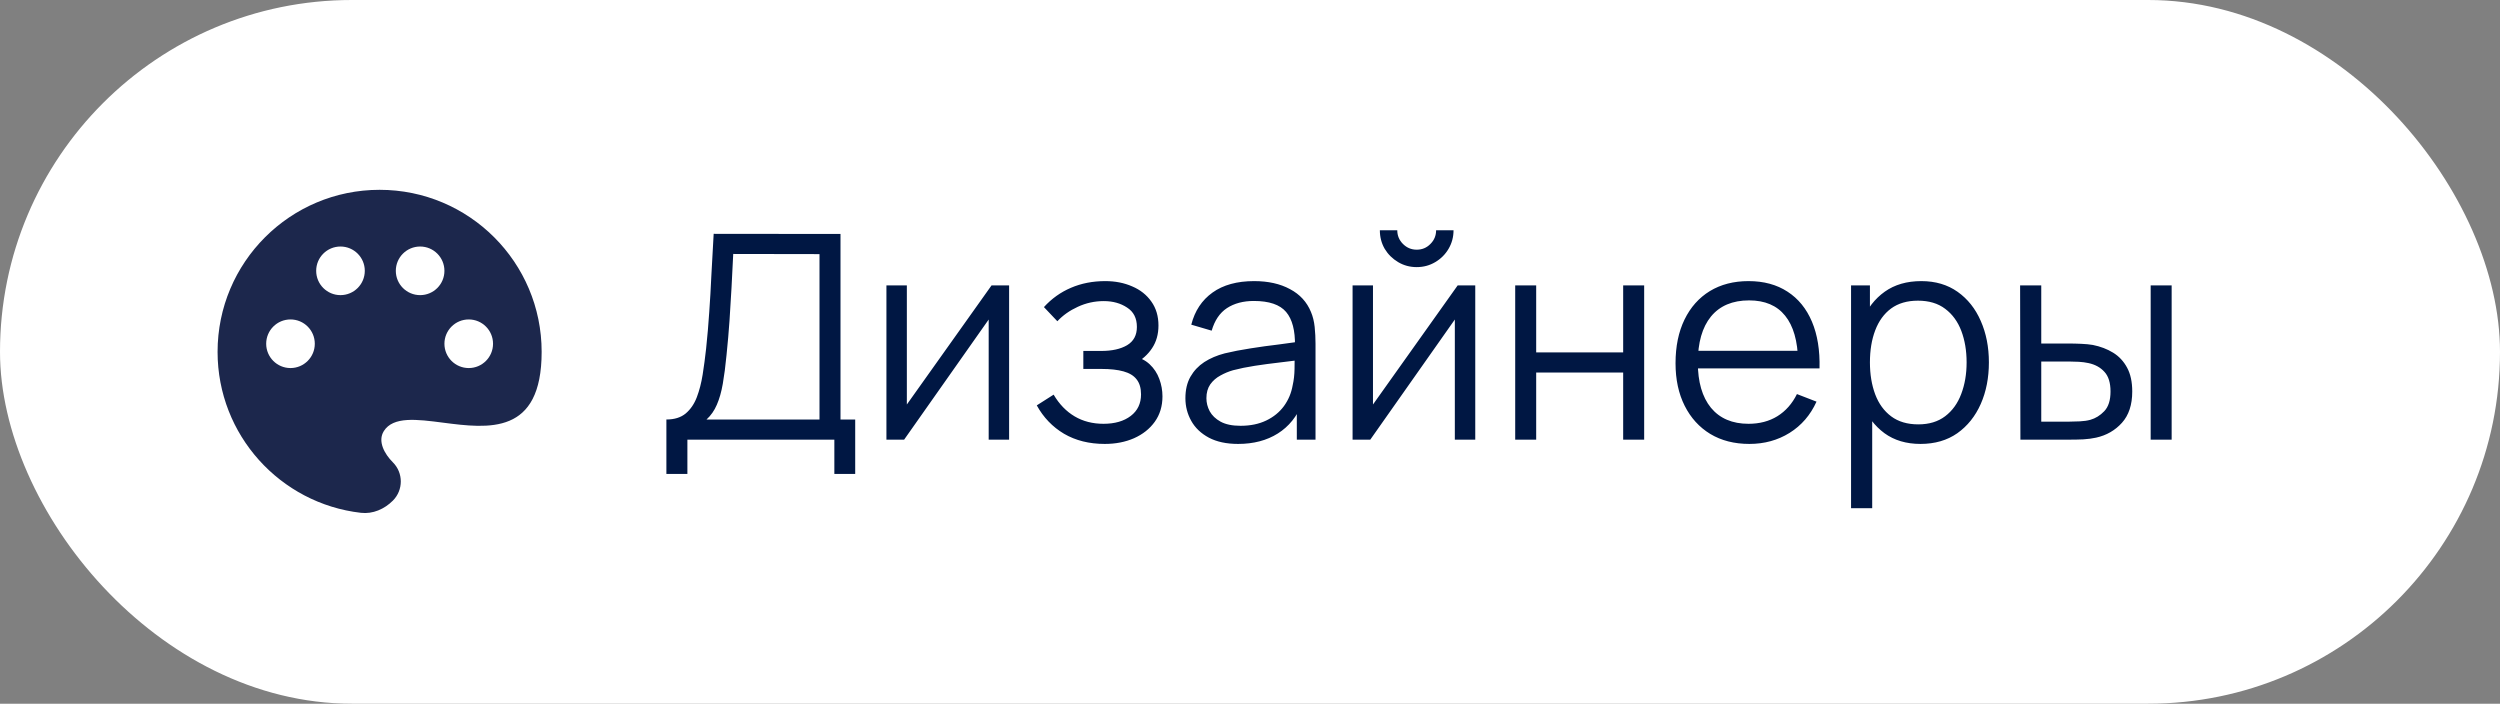
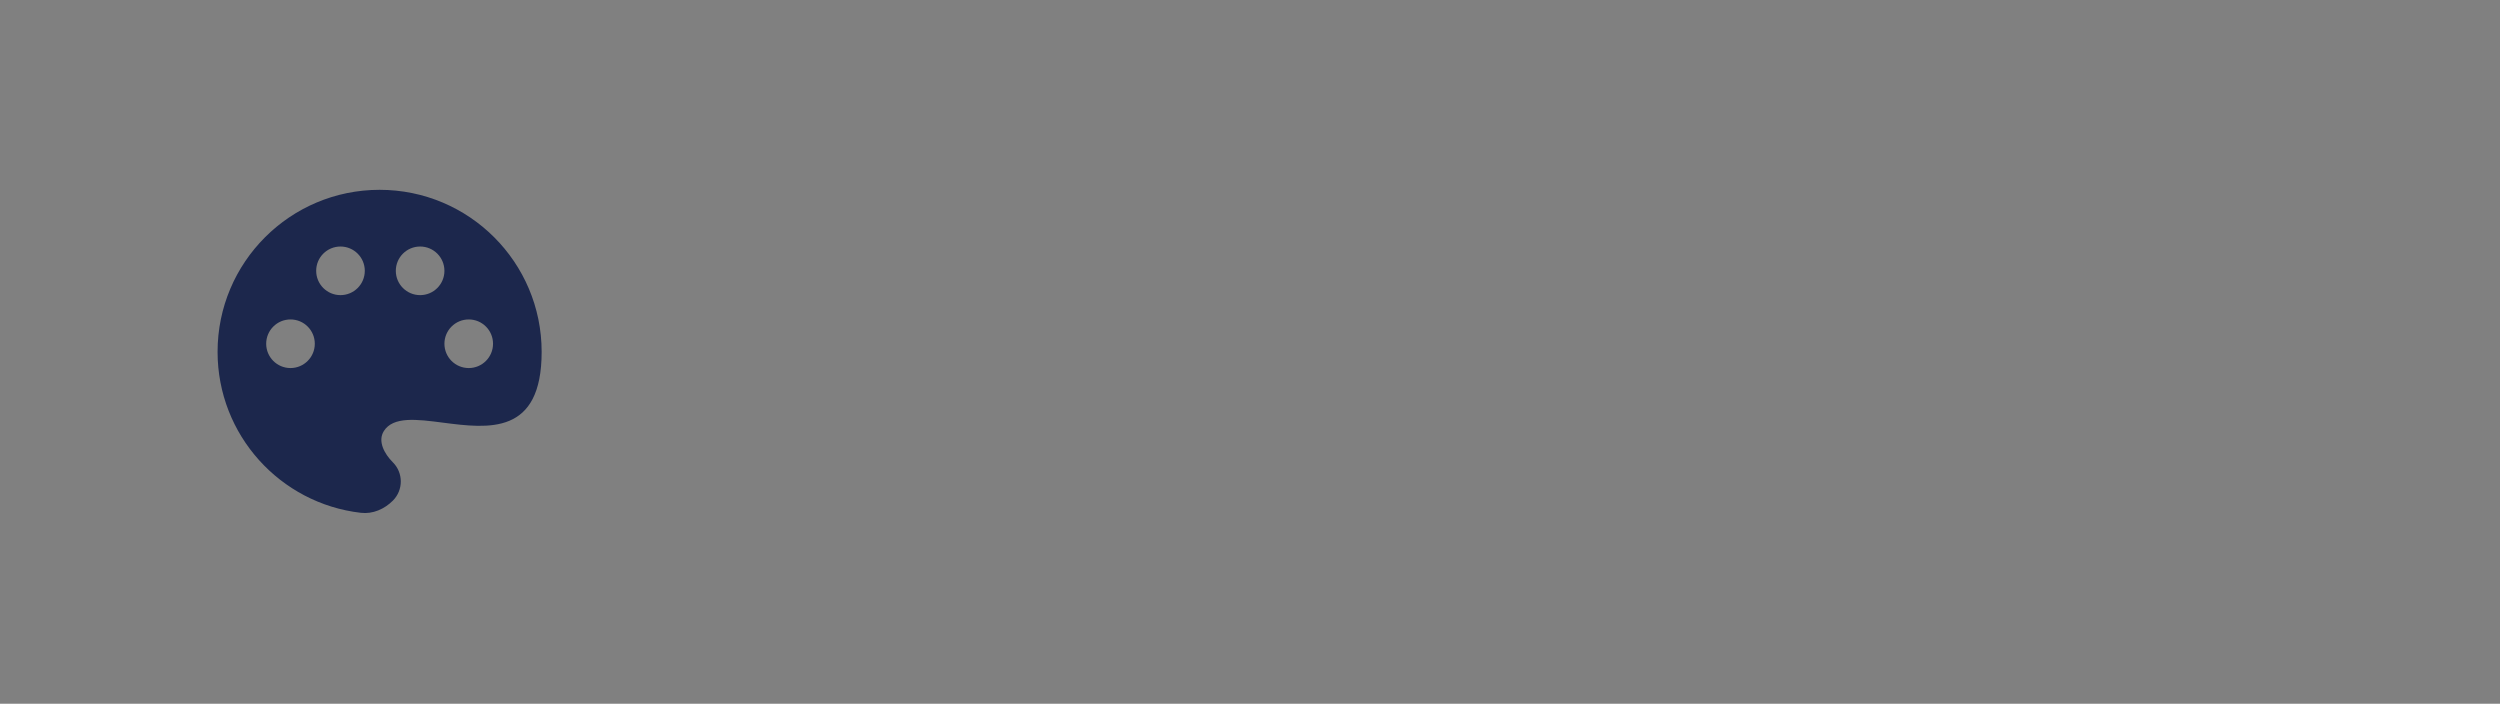
<svg xmlns="http://www.w3.org/2000/svg" width="135" height="38" viewBox="0 0 135 38" fill="none">
  <rect x="0" y="0" width="135" height="38" fill="#808080" stroke="none" />
-   <rect width="135" height="38" rx="19" fill="white" />
-   <path d="M35.985 25.592V22.653C36.417 22.653 36.764 22.545 37.026 22.329C37.288 22.108 37.489 21.815 37.628 21.45C37.767 21.085 37.872 20.676 37.944 20.224C38.016 19.766 38.078 19.303 38.129 18.835C38.201 18.152 38.258 17.491 38.299 16.853C38.345 16.216 38.383 15.555 38.414 14.871C38.45 14.187 38.492 13.439 38.538 12.627L45.387 12.634V22.653H46.181V25.592H45.055V23.741H37.119V25.592H35.985ZM38.152 22.653H44.253V13.722L39.594 13.714C39.564 14.342 39.533 14.948 39.502 15.534C39.471 16.121 39.435 16.712 39.394 17.308C39.353 17.905 39.299 18.527 39.232 19.175C39.175 19.766 39.108 20.283 39.031 20.725C38.954 21.167 38.846 21.545 38.708 21.859C38.574 22.172 38.389 22.437 38.152 22.653ZM54.492 15.411V23.741H53.389V17.254L48.823 23.741H47.867V15.411H48.97V21.843L53.544 15.411H54.492ZM59.657 23.972C58.819 23.972 58.086 23.79 57.459 23.424C56.837 23.054 56.346 22.543 55.986 21.89L56.896 21.311C57.199 21.825 57.577 22.216 58.03 22.484C58.482 22.751 59.002 22.885 59.588 22.885C60.2 22.885 60.691 22.743 61.061 22.46C61.431 22.178 61.616 21.789 61.616 21.296C61.616 20.956 61.536 20.686 61.377 20.486C61.223 20.285 60.986 20.142 60.667 20.054C60.354 19.967 59.961 19.923 59.487 19.923H58.5V18.951H59.472C60.048 18.951 60.511 18.848 60.86 18.643C61.215 18.432 61.392 18.103 61.392 17.655C61.392 17.182 61.215 16.833 60.86 16.607C60.511 16.375 60.092 16.259 59.603 16.259C59.11 16.259 58.642 16.362 58.2 16.568C57.762 16.768 57.395 17.028 57.097 17.347L56.372 16.583C56.788 16.126 57.274 15.779 57.829 15.542C58.39 15.3 59.009 15.18 59.688 15.18C60.223 15.18 60.706 15.275 61.138 15.465C61.575 15.65 61.919 15.923 62.172 16.283C62.429 16.642 62.557 17.074 62.557 17.578C62.557 18.051 62.441 18.46 62.21 18.805C61.984 19.149 61.663 19.434 61.246 19.661L61.184 19.236C61.544 19.303 61.842 19.447 62.079 19.668C62.316 19.89 62.49 20.154 62.603 20.463C62.717 20.771 62.773 21.085 62.773 21.404C62.773 21.933 62.634 22.391 62.357 22.777C62.084 23.157 61.711 23.453 61.238 23.664C60.77 23.869 60.243 23.972 59.657 23.972ZM66.858 23.972C66.231 23.972 65.704 23.859 65.277 23.633C64.856 23.407 64.539 23.106 64.329 22.73C64.118 22.355 64.012 21.946 64.012 21.504C64.012 21.052 64.102 20.666 64.282 20.347C64.467 20.023 64.717 19.758 65.03 19.553C65.349 19.347 65.717 19.19 66.133 19.082C66.555 18.98 67.02 18.89 67.529 18.812C68.043 18.73 68.545 18.661 69.033 18.604C69.527 18.542 69.959 18.483 70.329 18.427L69.928 18.674C69.943 17.851 69.784 17.241 69.45 16.846C69.115 16.45 68.534 16.252 67.707 16.252C67.136 16.252 66.653 16.38 66.257 16.637C65.866 16.895 65.591 17.301 65.431 17.856L64.329 17.532C64.519 16.787 64.902 16.208 65.478 15.797C66.054 15.385 66.802 15.18 67.722 15.18C68.483 15.18 69.128 15.324 69.658 15.612C70.193 15.894 70.571 16.306 70.792 16.846C70.894 17.087 70.961 17.357 70.992 17.655C71.023 17.954 71.038 18.257 71.038 18.566V23.741H70.028V21.651L70.321 21.774C70.038 22.489 69.599 23.034 69.002 23.409C68.406 23.784 67.691 23.972 66.858 23.972ZM66.989 22.993C67.519 22.993 67.982 22.898 68.378 22.707C68.774 22.517 69.092 22.257 69.334 21.928C69.576 21.594 69.733 21.219 69.805 20.802C69.866 20.535 69.9 20.242 69.905 19.923C69.91 19.599 69.912 19.357 69.912 19.198L70.344 19.422C69.959 19.473 69.54 19.524 69.087 19.576C68.64 19.627 68.198 19.686 67.761 19.753C67.329 19.82 66.938 19.9 66.588 19.992C66.352 20.059 66.123 20.154 65.902 20.278C65.681 20.396 65.498 20.555 65.354 20.756C65.216 20.956 65.146 21.206 65.146 21.504C65.146 21.746 65.205 21.98 65.323 22.206C65.447 22.432 65.642 22.62 65.91 22.769C66.182 22.918 66.542 22.993 66.989 22.993ZM76.502 14.424C76.136 14.424 75.802 14.334 75.499 14.154C75.196 13.974 74.954 13.735 74.774 13.437C74.599 13.133 74.512 12.799 74.512 12.434H75.453C75.453 12.722 75.555 12.969 75.761 13.174C75.967 13.38 76.214 13.483 76.502 13.483C76.795 13.483 77.041 13.38 77.242 13.174C77.448 12.969 77.55 12.722 77.55 12.434H78.491C78.491 12.799 78.401 13.133 78.222 13.437C78.047 13.735 77.808 13.974 77.504 14.154C77.201 14.334 76.867 14.424 76.502 14.424ZM79.664 15.411V23.741H78.561V17.254L73.995 23.741H73.039V15.411H74.141V21.843L78.715 15.411H79.664ZM81.821 23.741V15.411H82.954V19.028H87.651V15.411H88.785V23.741H87.651V20.116H82.954V23.741H81.821ZM94.467 23.972C93.654 23.972 92.95 23.792 92.353 23.432C91.762 23.072 91.302 22.566 90.973 21.913C90.644 21.26 90.479 20.494 90.479 19.614C90.479 18.704 90.641 17.918 90.965 17.254C91.289 16.591 91.744 16.079 92.33 15.72C92.922 15.36 93.618 15.18 94.421 15.18C95.243 15.18 95.945 15.37 96.526 15.75C97.107 16.126 97.547 16.666 97.845 17.37C98.143 18.075 98.279 18.915 98.254 19.892H97.097V19.491C97.076 18.411 96.842 17.596 96.395 17.046C95.953 16.496 95.305 16.221 94.451 16.221C93.557 16.221 92.87 16.511 92.392 17.092C91.919 17.673 91.683 18.501 91.683 19.576C91.683 20.625 91.919 21.44 92.392 22.021C92.87 22.597 93.546 22.885 94.421 22.885C95.017 22.885 95.536 22.748 95.978 22.476C96.426 22.198 96.778 21.8 97.035 21.28L98.092 21.689C97.763 22.414 97.277 22.977 96.634 23.378C95.996 23.774 95.274 23.972 94.467 23.972ZM91.281 19.892V18.944H97.644V19.892H91.281ZM103.706 23.972C102.94 23.972 102.292 23.779 101.762 23.394C101.233 23.003 100.832 22.476 100.559 21.813C100.287 21.144 100.15 20.396 100.15 19.568C100.15 18.725 100.287 17.974 100.559 17.316C100.837 16.653 101.243 16.131 101.778 15.75C102.312 15.37 102.971 15.18 103.752 15.18C104.513 15.18 105.166 15.373 105.711 15.758C106.256 16.144 106.673 16.668 106.961 17.331C107.254 17.995 107.4 18.74 107.4 19.568C107.4 20.401 107.254 21.149 106.961 21.813C106.668 22.476 106.246 23.003 105.696 23.394C105.146 23.779 104.482 23.972 103.706 23.972ZM99.957 27.443V15.411H100.976V21.681H101.099V27.443H99.957ZM103.59 22.916C104.171 22.916 104.655 22.769 105.04 22.476C105.426 22.183 105.714 21.784 105.904 21.28C106.099 20.771 106.197 20.201 106.197 19.568C106.197 18.941 106.102 18.375 105.912 17.871C105.721 17.367 105.431 16.969 105.04 16.676C104.655 16.383 104.164 16.236 103.567 16.236C102.986 16.236 102.503 16.378 102.117 16.66C101.737 16.943 101.451 17.337 101.261 17.84C101.071 18.339 100.976 18.915 100.976 19.568C100.976 20.211 101.071 20.787 101.261 21.296C101.451 21.8 101.739 22.196 102.125 22.484C102.51 22.771 102.999 22.916 103.59 22.916ZM109.102 23.741L109.086 15.411H110.228V18.55H111.678C111.919 18.55 112.156 18.555 112.387 18.566C112.619 18.576 112.827 18.596 113.012 18.627C113.423 18.709 113.788 18.848 114.107 19.044C114.426 19.239 114.678 19.509 114.863 19.854C115.048 20.193 115.141 20.622 115.141 21.142C115.141 21.856 114.956 22.419 114.585 22.831C114.215 23.242 113.75 23.509 113.189 23.633C112.979 23.679 112.75 23.71 112.503 23.725C112.256 23.736 112.014 23.741 111.778 23.741H109.102ZM110.228 22.769H111.732C111.901 22.769 112.094 22.764 112.31 22.753C112.526 22.743 112.716 22.715 112.881 22.669C113.158 22.591 113.408 22.437 113.629 22.206C113.855 21.969 113.968 21.615 113.968 21.142C113.968 20.674 113.86 20.322 113.644 20.085C113.428 19.843 113.14 19.684 112.781 19.607C112.616 19.571 112.441 19.548 112.256 19.537C112.076 19.527 111.901 19.522 111.732 19.522H110.228V22.769ZM116.136 23.741V15.411H117.269V23.741H116.136Z" fill="#001743" />
  <path fill-rule="evenodd" clip-rule="evenodd" d="M19.49 27.692C15.133 27.192 11.749 23.491 11.749 19C11.749 14.167 15.667 10.25 20.499 10.25C25.332 10.25 29.249 14.167 29.249 19C29.249 23.512 26.377 23.141 23.924 22.824C22.509 22.641 21.233 22.476 20.728 23.277C20.383 23.824 20.756 24.507 21.214 24.965C21.786 25.536 21.786 26.463 21.214 27.035C20.756 27.493 20.133 27.766 19.49 27.692ZM19.699 14.624C19.699 15.349 19.111 15.937 18.386 15.937C17.661 15.937 17.074 15.349 17.074 14.624C17.074 13.9 17.661 13.312 18.386 13.312C19.111 13.312 19.699 13.9 19.699 14.624ZM15.687 19.875C16.412 19.875 16.999 19.287 16.999 18.562C16.999 17.837 16.412 17.25 15.687 17.25C14.962 17.25 14.374 17.837 14.374 18.562C14.374 19.287 14.962 19.875 15.687 19.875ZM25.312 19.875C26.037 19.875 26.624 19.287 26.624 18.562C26.624 17.837 26.037 17.25 25.312 17.25C24.587 17.25 23.999 17.837 23.999 18.562C23.999 19.287 24.587 19.875 25.312 19.875ZM22.687 15.937C23.412 15.937 23.999 15.35 23.999 14.625C23.999 13.9 23.412 13.312 22.687 13.312C21.962 13.312 21.374 13.9 21.374 14.625C21.374 15.35 21.962 15.937 22.687 15.937Z" fill="#1C274C" />
</svg>